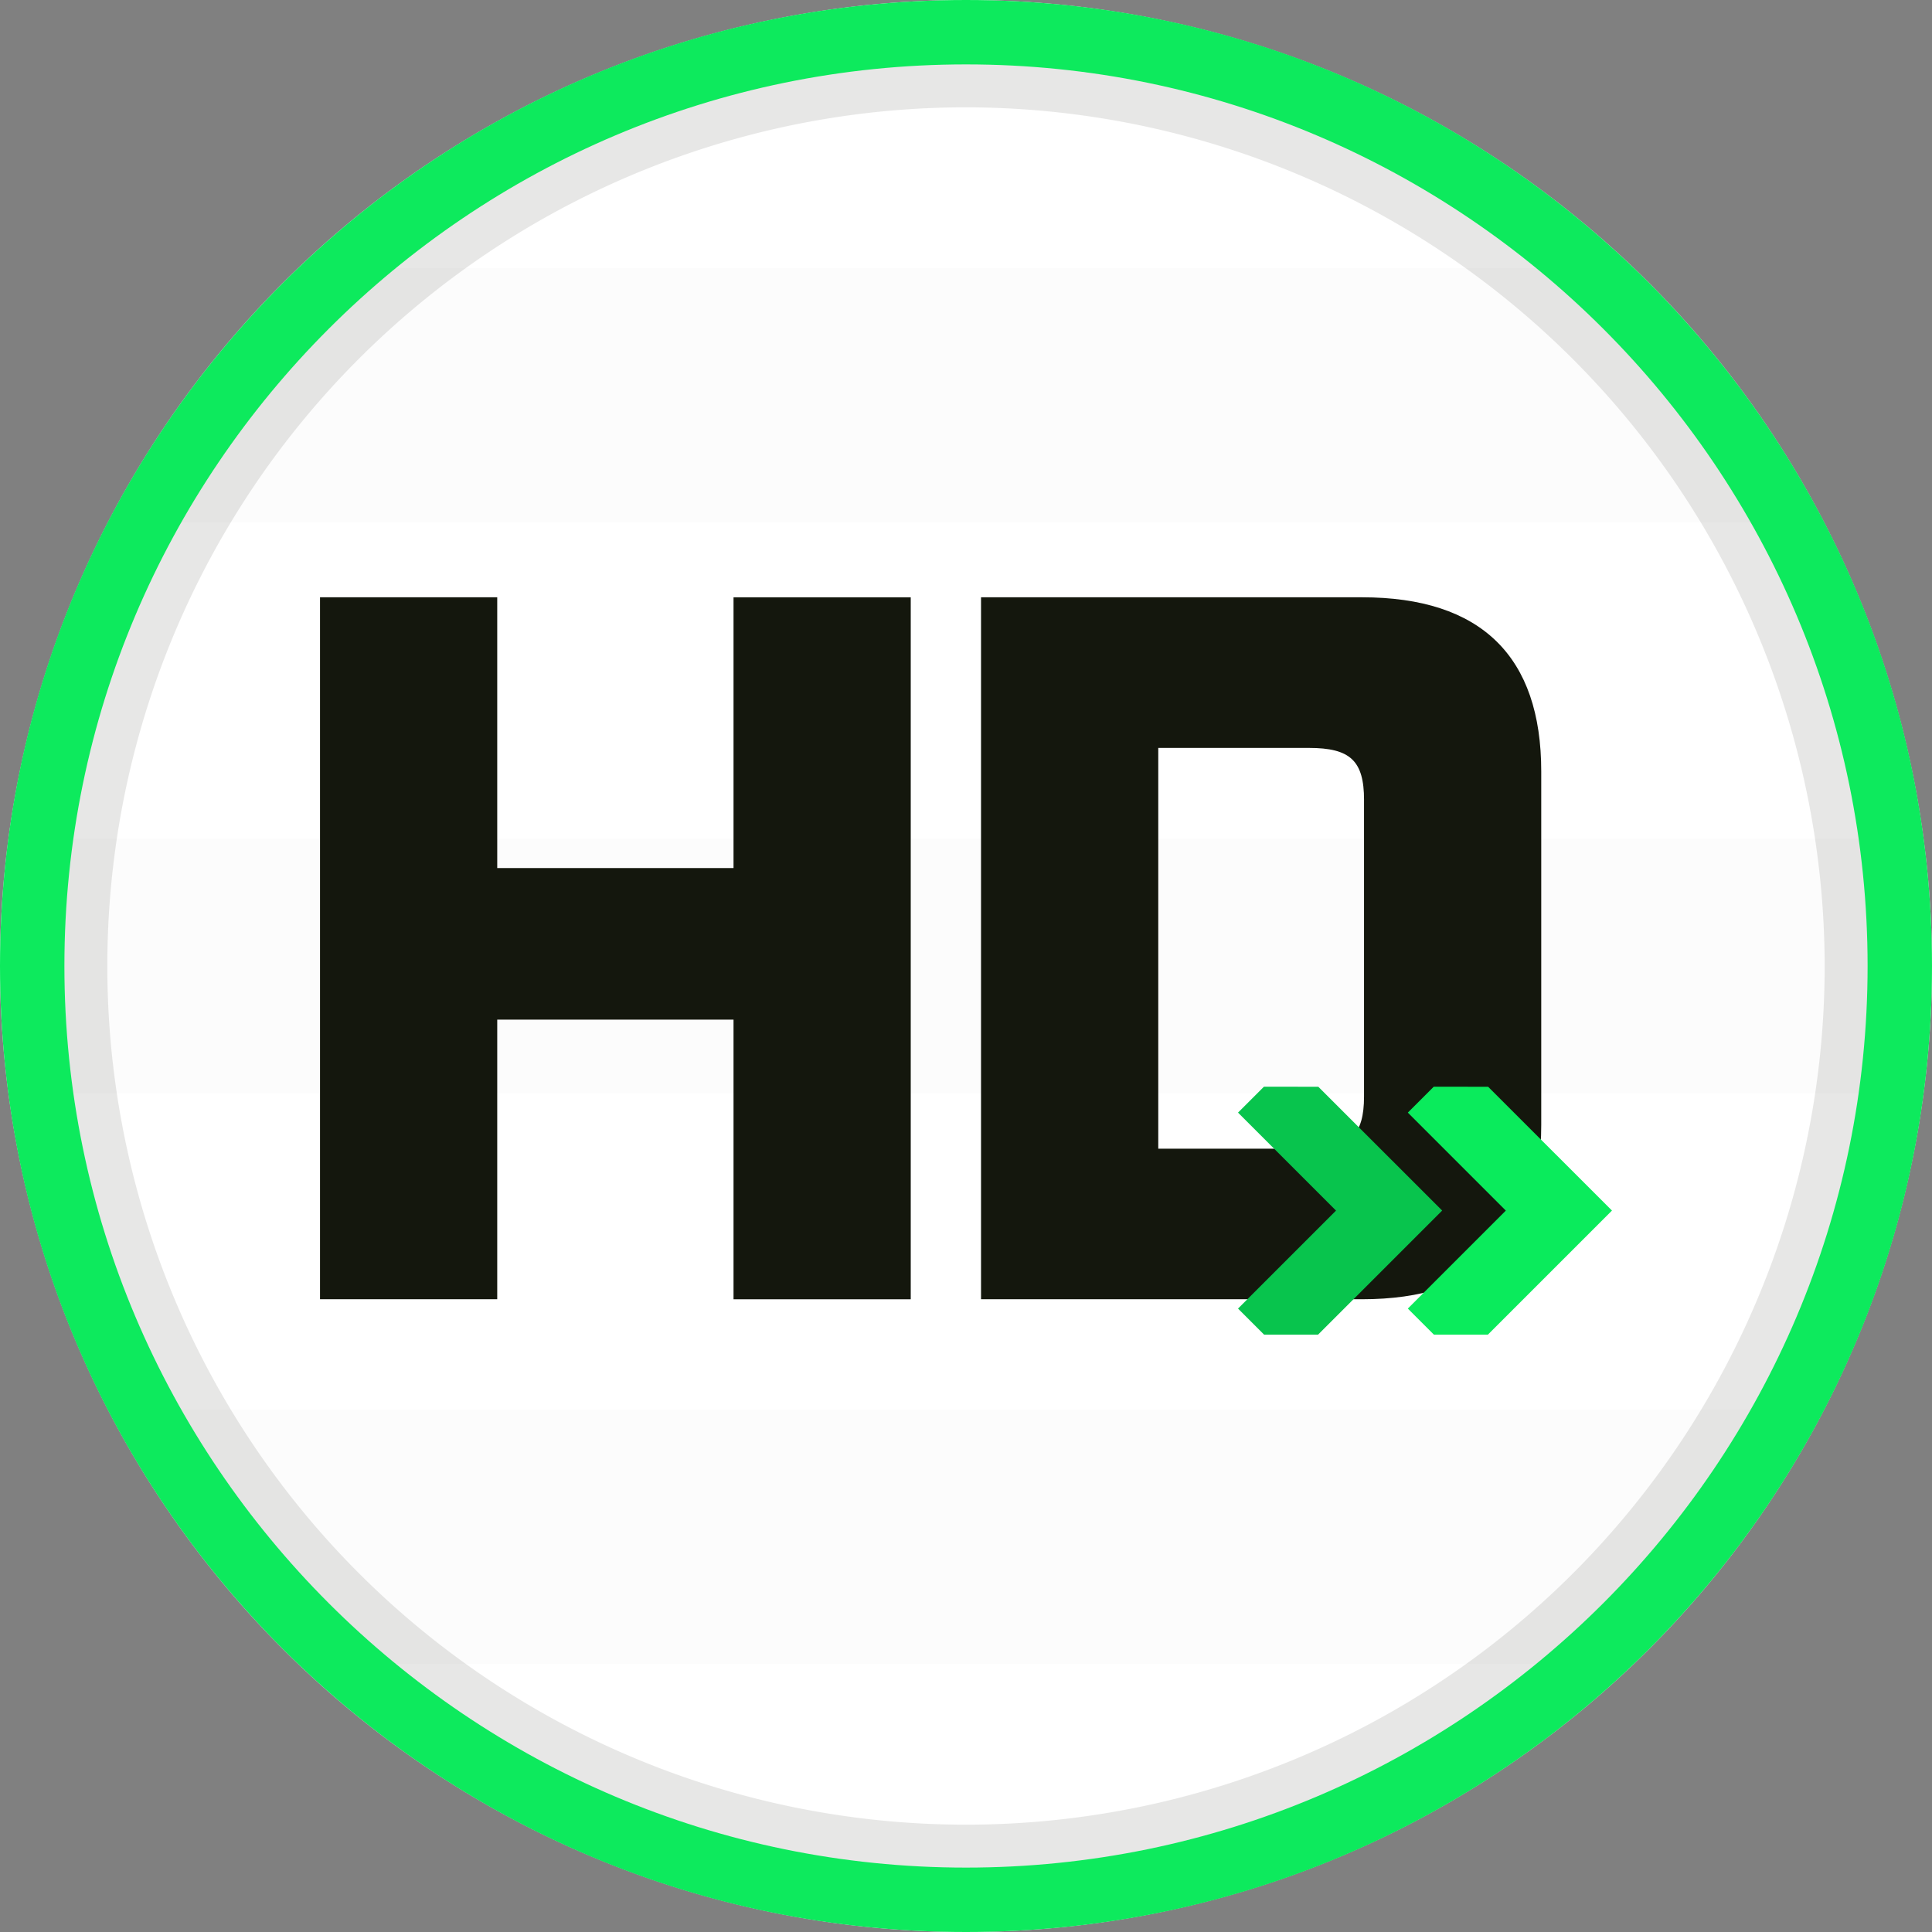
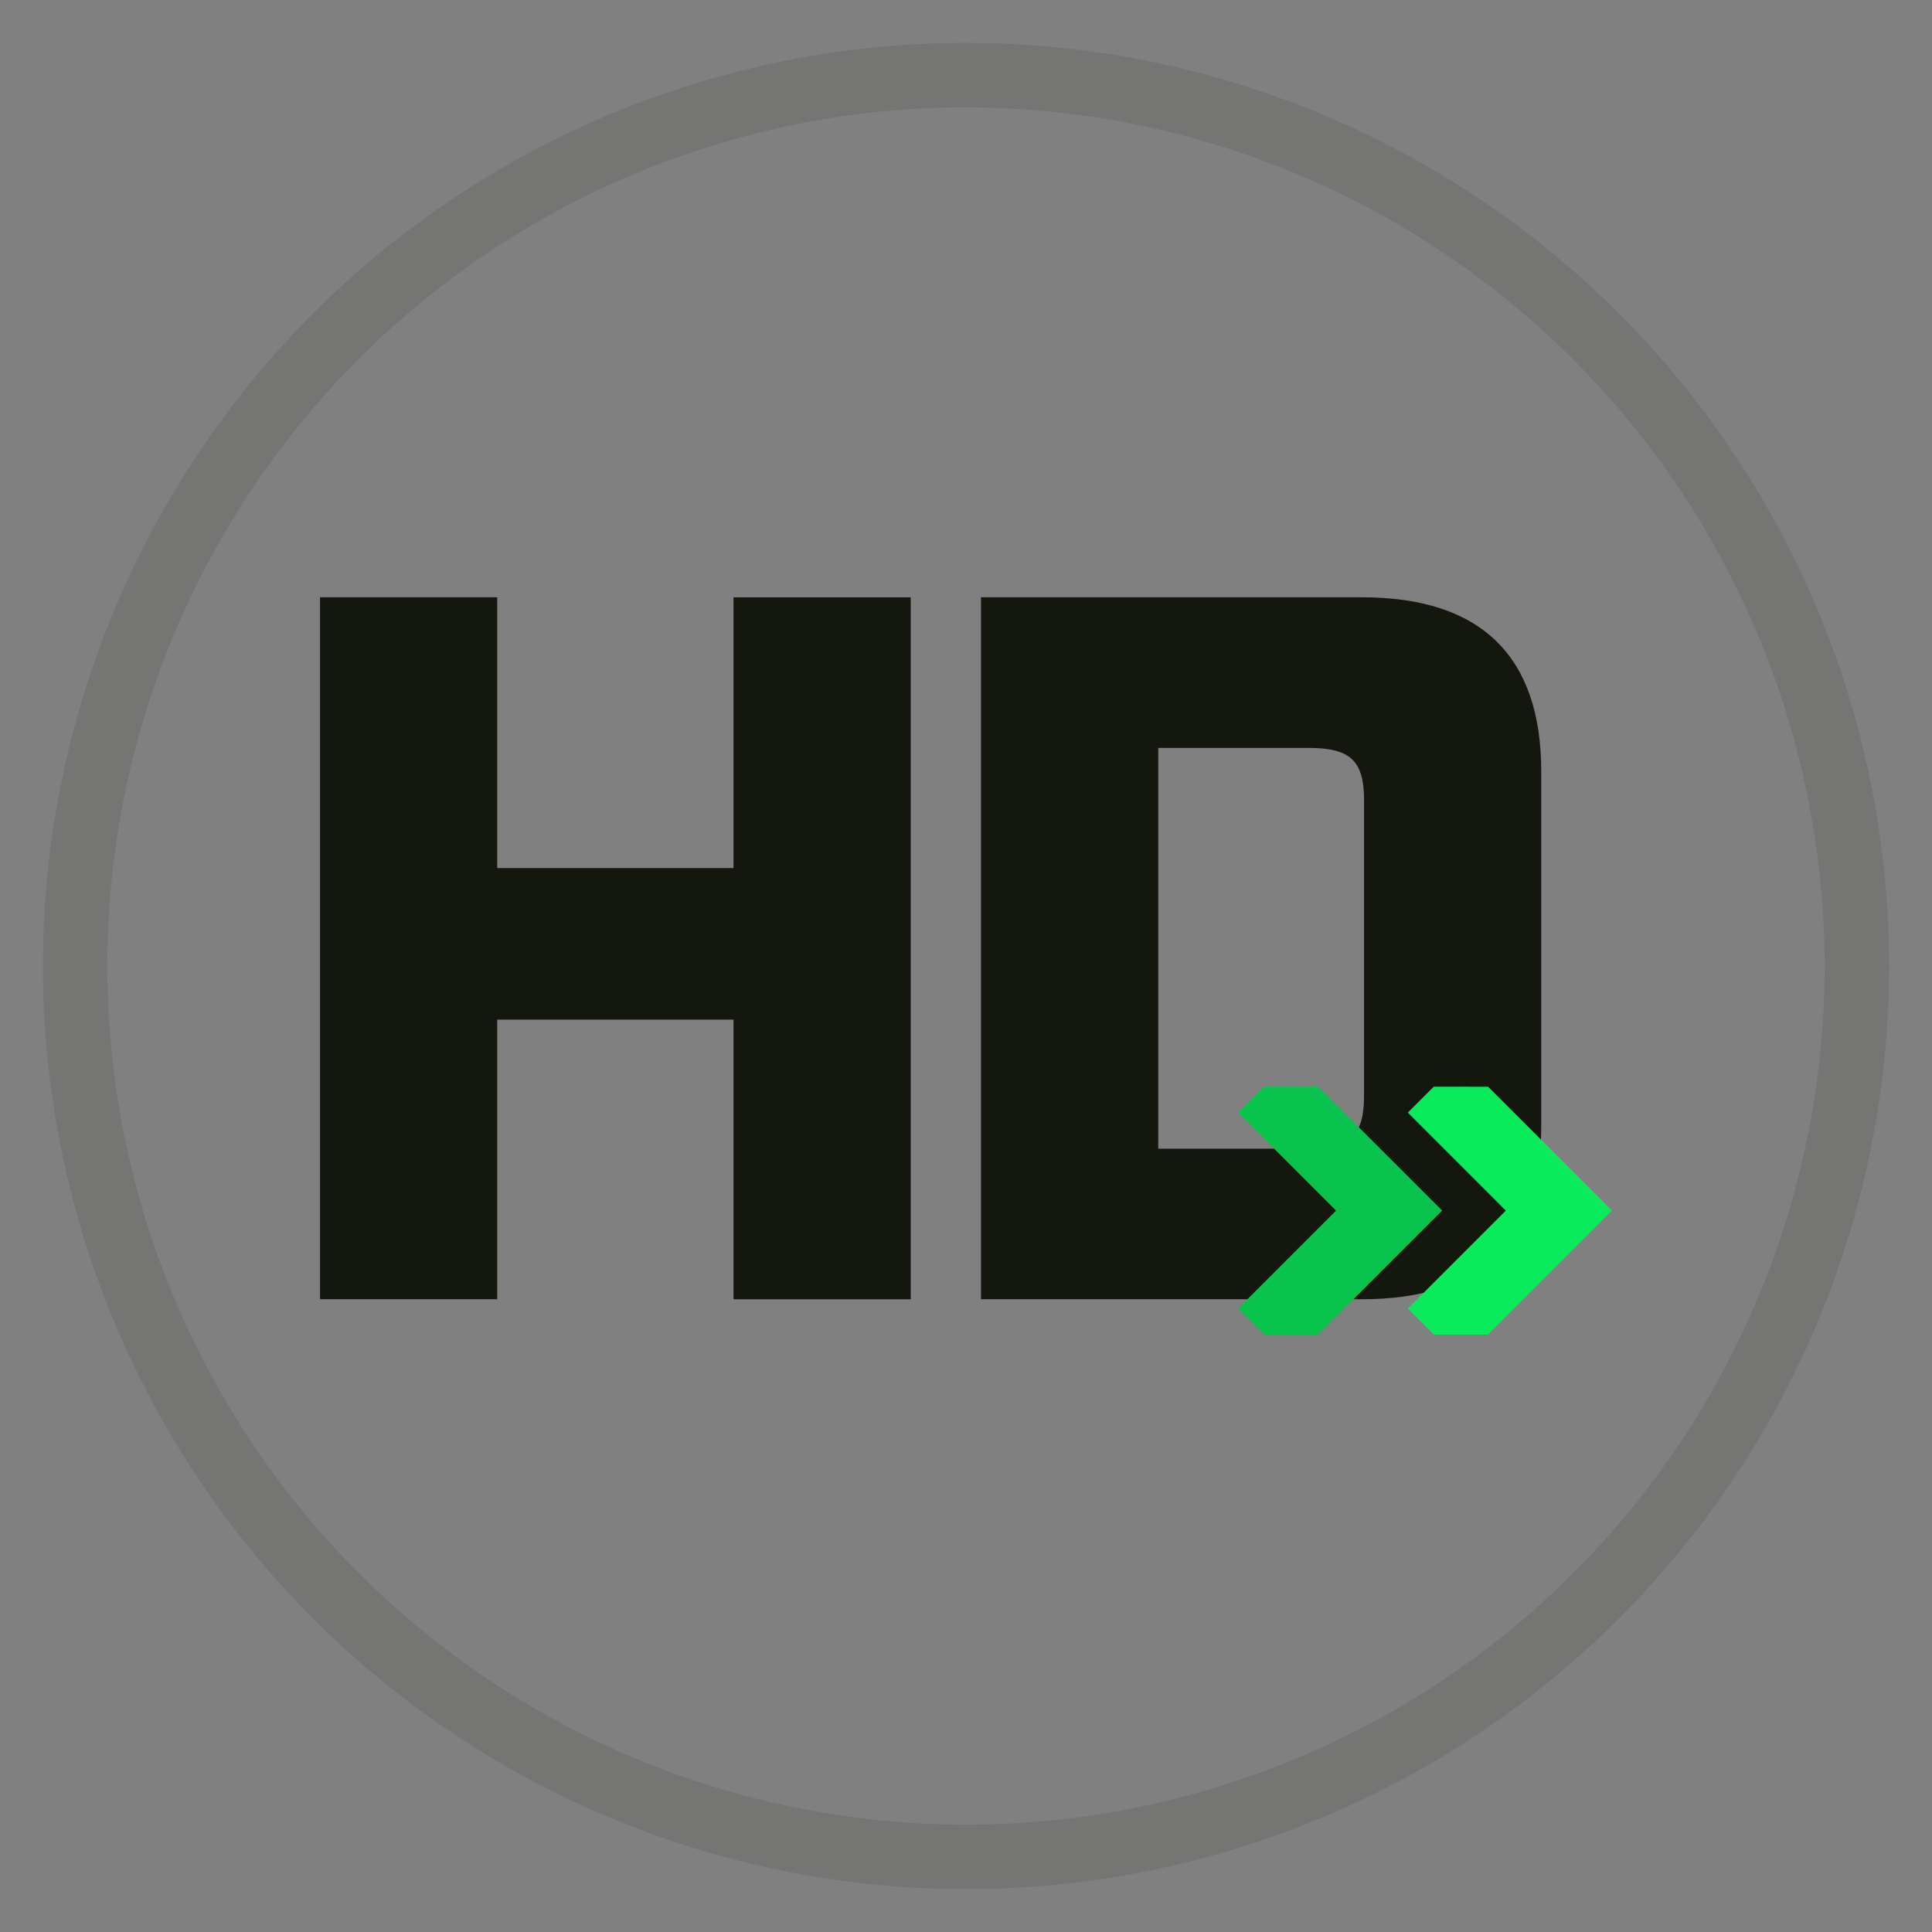
<svg xmlns="http://www.w3.org/2000/svg" width="180" height="180" viewBox="0 0 180 180">
  <rect x="0" y="0" width="180" height="180" fill="#808080" stroke="none" />
  <defs>
    <clipPath id="clip-path">
-       <path id="Path_27619" data-name="Path 27619" d="M90,0A90,90,0,1,1,0,90,90,90,0,0,1,90,0Z" transform="translate(-14915 -5775)" fill="#fff" />
-     </clipPath>
+       </clipPath>
  </defs>
  <g id="Group_1902" data-name="Group 1902" transform="translate(14915 5775)">
-     <path id="Path_27618" data-name="Path 27618" d="M90,0A90,90,0,1,1,0,90,90,90,0,0,1,90,0Z" transform="translate(-14915 -5775)" fill="#fff" />
    <g id="Mask_Group_54" data-name="Mask Group 54" opacity="0.012" clip-path="url(#clip-path)">
      <g id="Group_1901" data-name="Group 1901" transform="translate(-15196.301 -5884.021)">
        <rect id="Rectangle_14" data-name="Rectangle 14" width="260.602" height="23.691" transform="translate(241 134)" fill="#14170d" />
        <rect id="Rectangle_15" data-name="Rectangle 15" width="260.602" height="23.691" transform="translate(241 187.176)" fill="#14170d" />
-         <path id="Path_32" data-name="Path 32" d="M0,0H102.661V23.691H0Z" transform="translate(241 240.352)" fill="#14170d" />
-         <path id="Path_33" data-name="Path 33" d="M-1,0H175.62V23.691H-1Z" transform="translate(325.981 240.352)" fill="#14170d" />
+         <path id="Path_33" data-name="Path 33" d="M-1,0V23.691H-1Z" transform="translate(325.981 240.352)" fill="#14170d" />
      </g>
    </g>
    <path id="Path_27616" data-name="Path 27616" d="M86,6a80,80,0,1,0,80,80A80.091,80.091,0,0,0,86,6m0-6A86,86,0,1,1,0,86,86,86,0,0,1,86,0Z" transform="translate(-14911 -5771)" fill="#15170d" opacity="0.102" />
    <g id="Path_27620" data-name="Path 27620" transform="translate(-14915 -5775)" fill="none">
      <path d="M90,0A90,90,0,1,1,0,90,90,90,0,0,1,90,0Z" stroke="none" />
-       <path d="M 90 6 C 43.682 6 6 43.682 6 90 C 6 136.318 43.682 174 90 174 C 136.318 174 174 136.318 174 90 C 174 43.682 136.318 6 90 6 M 90 0 C 139.706 0 180 40.294 180 90 C 180 139.706 139.706 180 90 180 C 40.294 180 0 139.706 0 90 C 0 40.294 40.294 0 90 0 Z" stroke="none" fill="#0dea5d" />
    </g>
    <g id="Group_1900" data-name="Group 1900" transform="translate(3.002 -1.6)">
      <path id="Path_27617" data-name="Path 27617" d="M42.441,82.317H58.952v-65.4H42.441V42.14H20.426V16.915H3.915v65.4H20.426V56.266H42.441ZM101,16.915H65.5v65.4H101c11.1,0,16.694-5.5,16.694-16.236V33.151C117.7,22.419,112.1,16.915,101,16.915Zm.183,18.9v27.61c0,3.577-1.284,4.862-5.137,4.862H82.013V30.949H96.048C99.9,30.949,101.185,32.142,101.185,35.811Z" transform="translate(-14892.102 -5734.667)" fill="#14170d" />
      <g id="Group_1899" data-name="Group 1899" transform="translate(-14802.658 -5672.155)">
        <g id="Group_1897" data-name="Group 1897" transform="translate(0 0)">
          <path id="Path_9" data-name="Path 9" d="M2.415,0,0,2.415l9.129,9.129L0,20.673,2.429,23.1l5.029,0,11.561-11.56h0L7.48.006Z" transform="translate(0 0)" fill="#08c44d" />
        </g>
        <g id="Group_1898" data-name="Group 1898" transform="translate(15.821 0)">
          <path id="Path_9-2" data-name="Path 9" d="M2.415,0,0,2.415l9.129,9.129L0,20.673,2.429,23.1l5.029,0,11.561-11.56h0L7.48.006Z" transform="translate(0 0)" fill="#0aeb5c" />
        </g>
      </g>
    </g>
  </g>
</svg>